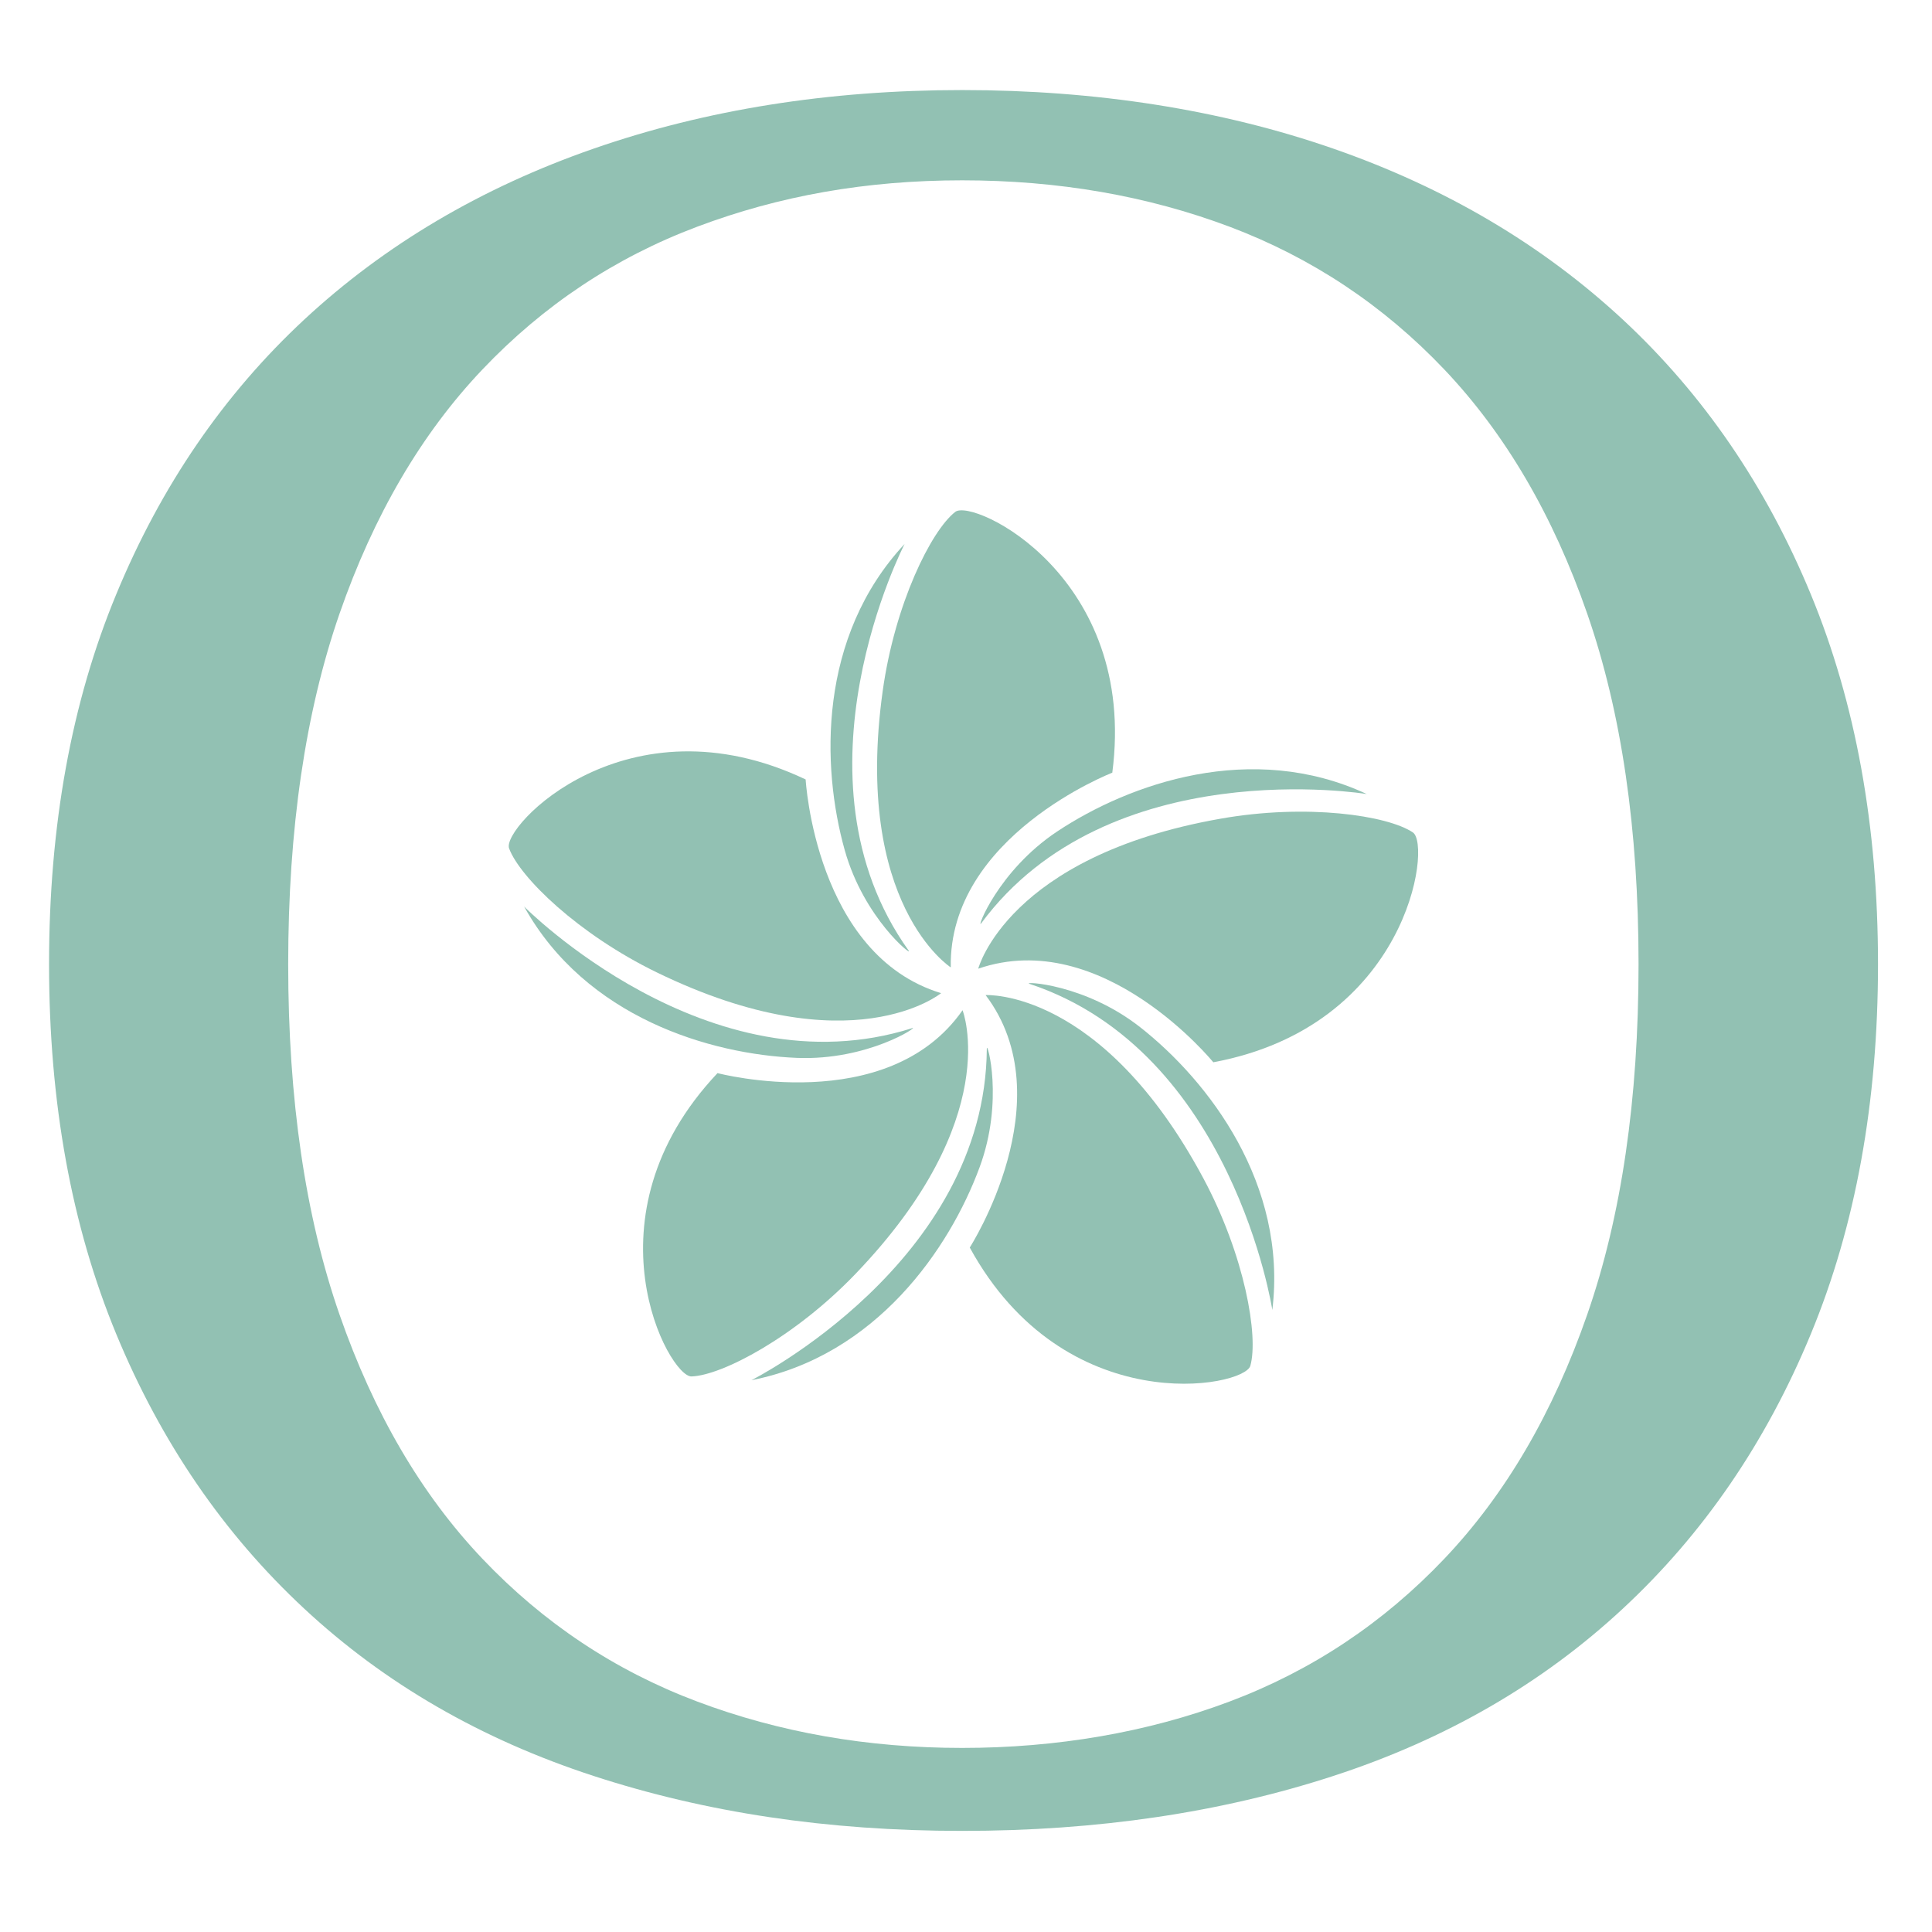
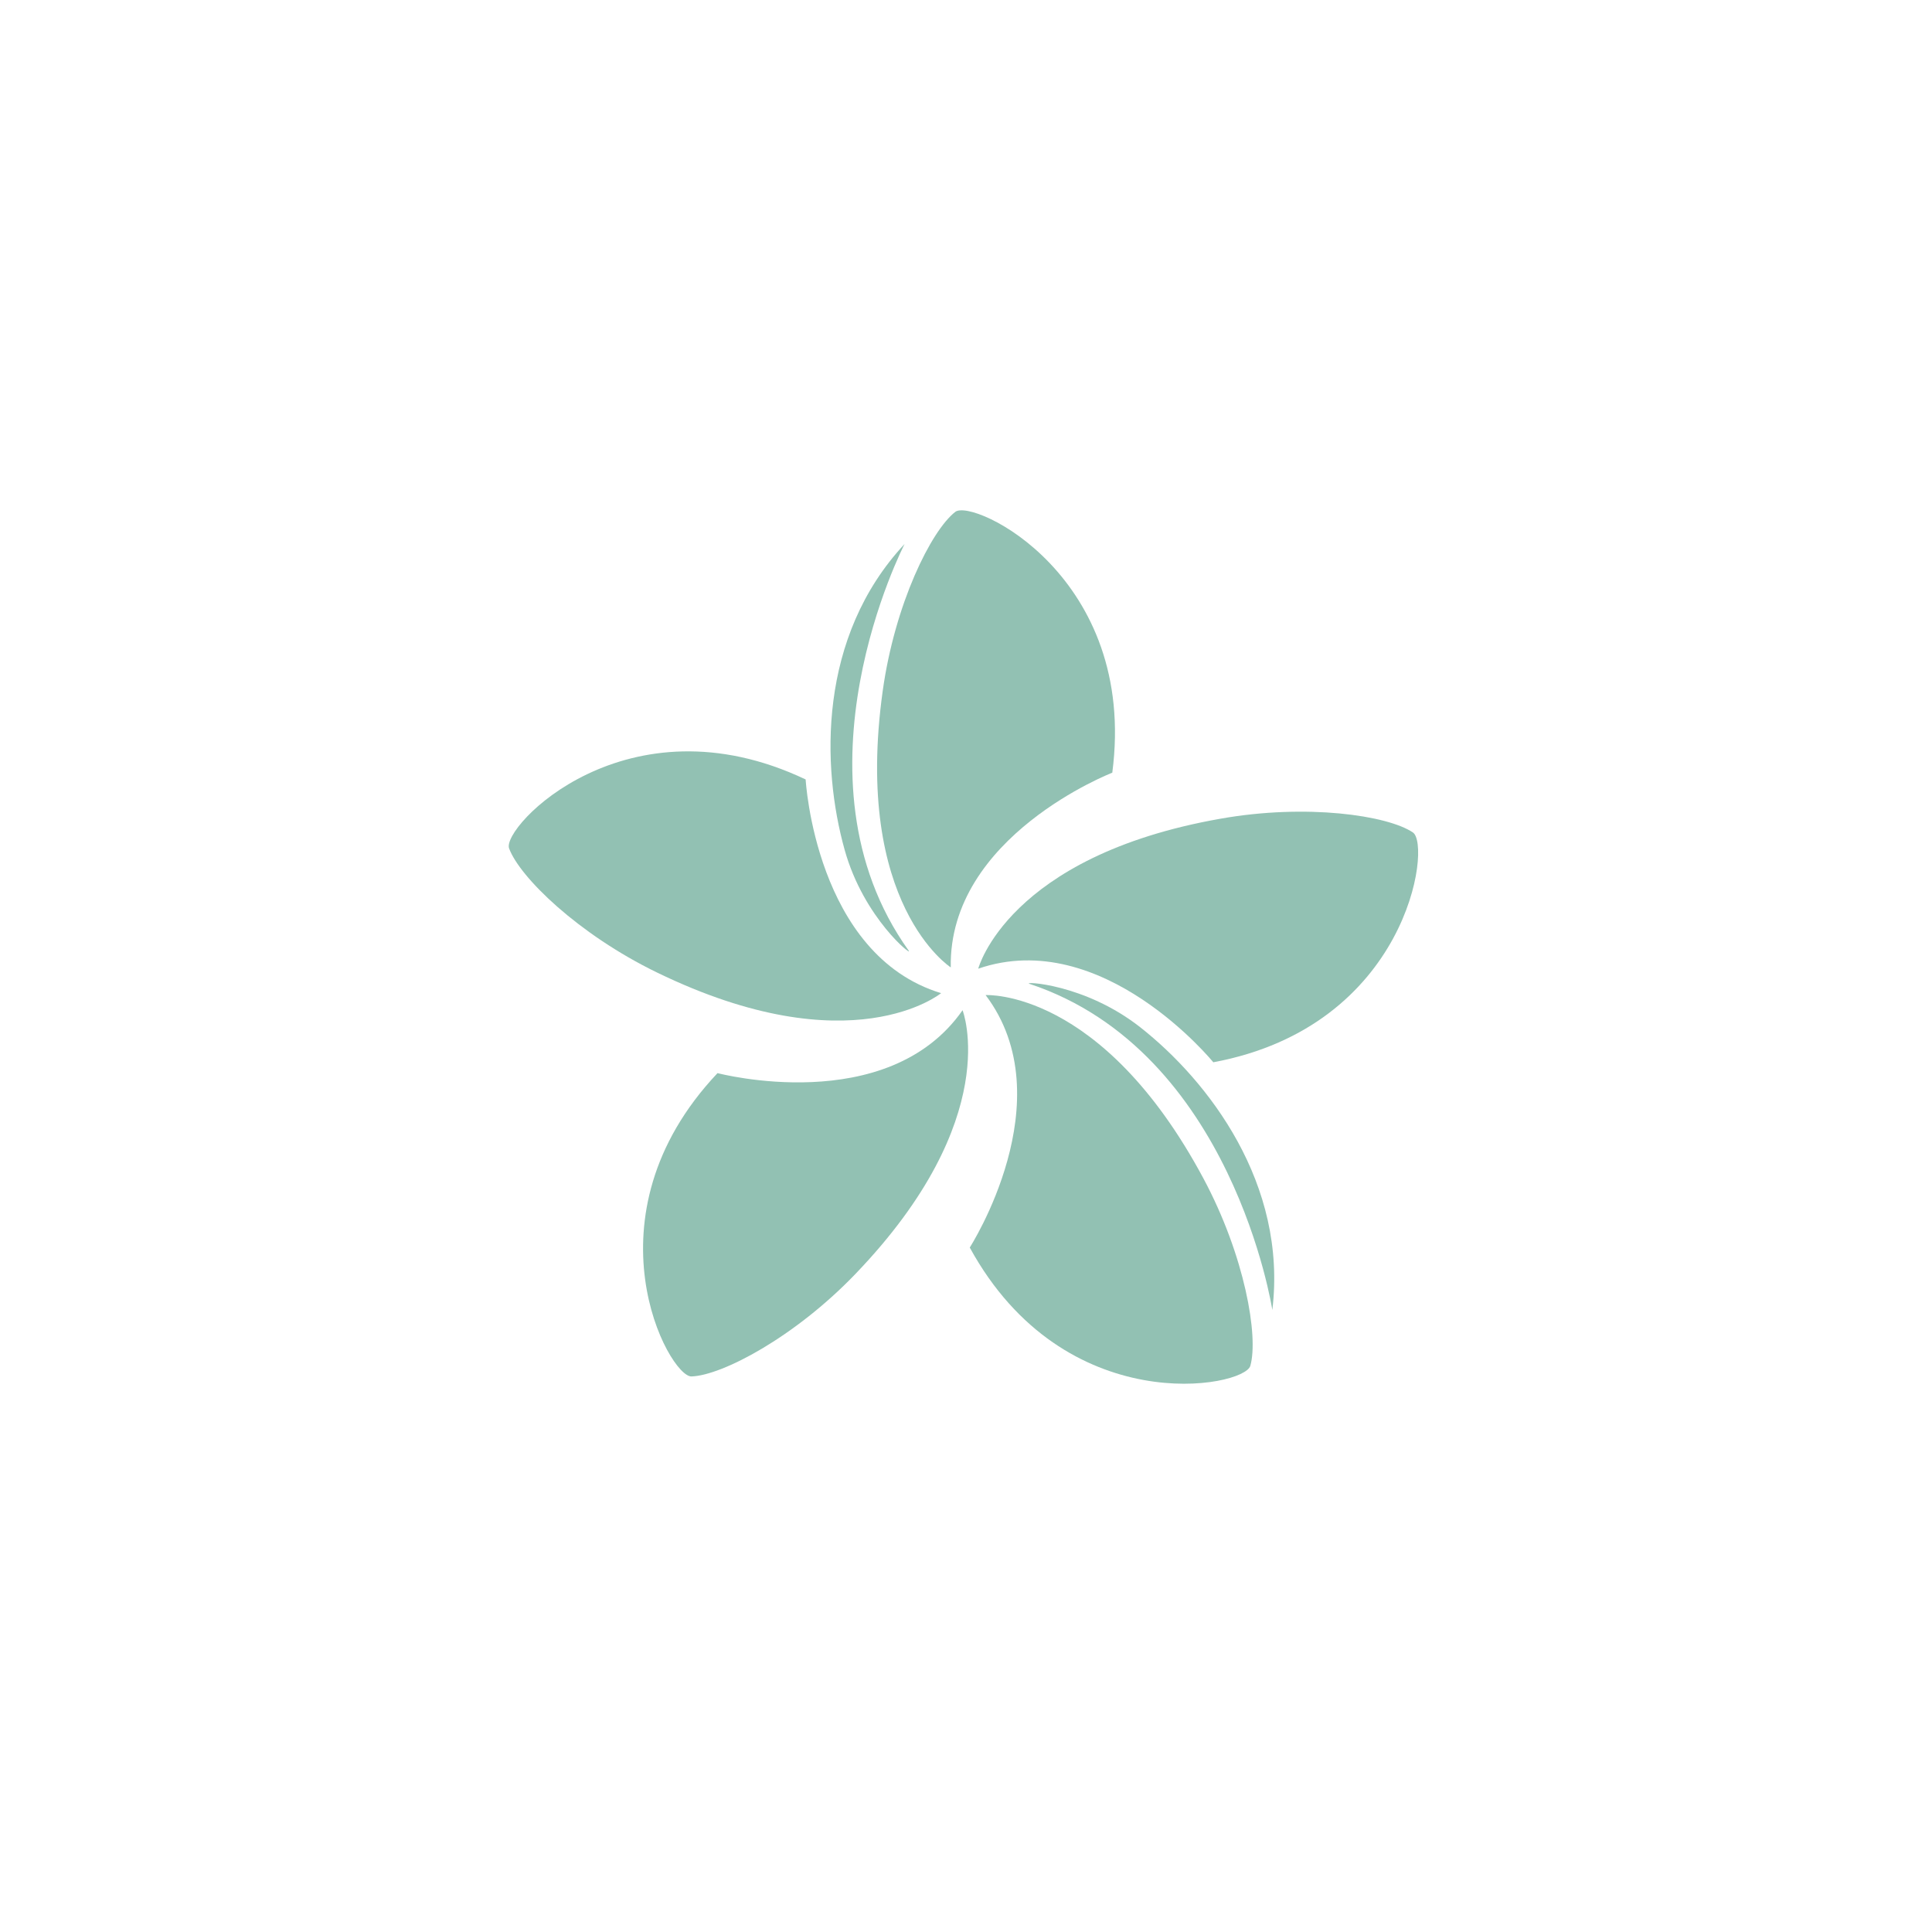
<svg xmlns="http://www.w3.org/2000/svg" id="a" data-name="レイヤー_1" viewBox="0 0 180 180">
  <defs>
    <style>      .b {        fill: #92c1b3;      }    </style>
  </defs>
-   <path class="b" d="M4.57,89.83c0-12.89,2.08-24.38,6.26-34.46,4.17-10.09,10.01-18.62,17.52-25.6,7.51-6.97,16.49-12.28,26.95-15.92,10.47-3.64,21.92-5.46,34.35-5.46s24.11,1.82,34.58,5.46c10.47,3.64,19.45,8.95,26.96,15.92,7.51,6.98,13.35,15.51,17.52,25.6,4.17,10.09,6.26,21.58,6.26,34.46s-2.09,24.38-6.26,34.46c-4.17,10.09-10.01,18.62-17.52,25.59-7.51,6.98-16.49,12.17-26.96,15.58-10.46,3.41-21.99,5.12-34.58,5.12s-23.89-1.71-34.35-5.12c-10.46-3.41-19.45-8.6-26.95-15.58-7.51-6.98-13.35-15.51-17.52-25.59-4.17-10.09-6.26-21.57-6.26-34.46ZM152.66,89.83c0-12.59-1.59-23.47-4.78-32.65-3.18-9.17-7.62-16.75-13.31-22.75-5.69-5.99-12.36-10.42-20.02-13.31-7.66-2.88-15.96-4.32-24.91-4.32s-17.03,1.44-24.68,4.32c-7.66,2.88-14.33,7.32-20.02,13.31-5.69,5.99-10.12,13.57-13.31,22.75-3.18,9.18-4.78,20.06-4.78,32.65s1.59,23.47,4.78,32.64c3.19,9.18,7.62,16.76,13.31,22.75,5.69,5.99,12.36,10.43,20.02,13.31,7.66,2.88,15.89,4.32,24.68,4.32s17.25-1.44,24.91-4.32c7.66-2.88,14.33-7.32,20.02-13.31,5.69-5.99,10.12-13.57,13.31-22.75,3.19-9.17,4.78-20.06,4.78-32.64Z" />
  <g>
    <path class="b" d="M95.91,91.66c-.73-.24,5.12-.05,10.34,4.06,6.35,5,13.71,14.58,12.29,26.33,0,0-3.7-24.12-22.63-30.39Z" />
    <path class="b" d="M91.82,92.71s10.8-.65,20.3,17.08c3.86,7.21,5.15,14.72,4.37,17.46-.58,2.02-17.28,5.17-26.14-11.02,0,0,8.86-13.77,1.47-23.53Z" />
-     <path class="b" d="M91.94,97.69c0-.77,1.63,4.86-.68,11.08-2.8,7.58-9.64,17.54-21.25,19.82,0,0,21.8-10.96,21.93-30.9Z" />
    <path class="b" d="M89.68,94.12s3.95,10.07-9.99,24.58c-5.67,5.9-12.42,9.44-15.26,9.54-2.1.08-10.25-14.84,2.42-28.26,0,0,15.83,4.18,22.83-5.86Z" />
-     <path class="b" d="M84.99,95.78c.73-.23-4.12,3.05-10.75,2.78-8.08-.33-19.66-3.76-25.41-14.1,0,0,17.15,17.36,36.16,11.33Z" />
+     <path class="b" d="M84.99,95.78Z" />
    <path class="b" d="M87.68,92.53s-8.36,6.87-26.46-1.92c-7.36-3.57-12.81-8.9-13.79-11.57-.72-1.98,10.96-14.33,27.63-6.42,0,0,.91,16.35,12.62,19.91Z" />
    <path class="b" d="M84.66,88.57c.45.63-4.17-2.98-5.96-9.37-2.18-7.78-2.49-19.86,5.58-28.52,0,0-11.22,21.67.38,37.89Z" />
    <path class="b" d="M88.58,90.13s-9.11-5.84-6.34-25.76c1.13-8.1,4.51-14.93,6.76-16.68,1.66-1.29,17.01,6.01,14.63,24.3,0,0-15.27,5.91-15.05,18.14Z" />
-     <path class="b" d="M91.41,86.03c-.46.62,1.55-4.88,7.08-8.56,6.73-4.47,18.12-8.49,28.85-3.49,0,0-24.07-3.99-35.93,12.05Z" />
    <path class="b" d="M91.14,90.25s2.74-10.47,22.55-13.97c8.06-1.43,15.6-.31,17.95,1.28,1.74,1.18-.47,18.03-18.6,21.41,0,0-10.33-12.7-21.9-8.72Z" />
  </g>
</svg>